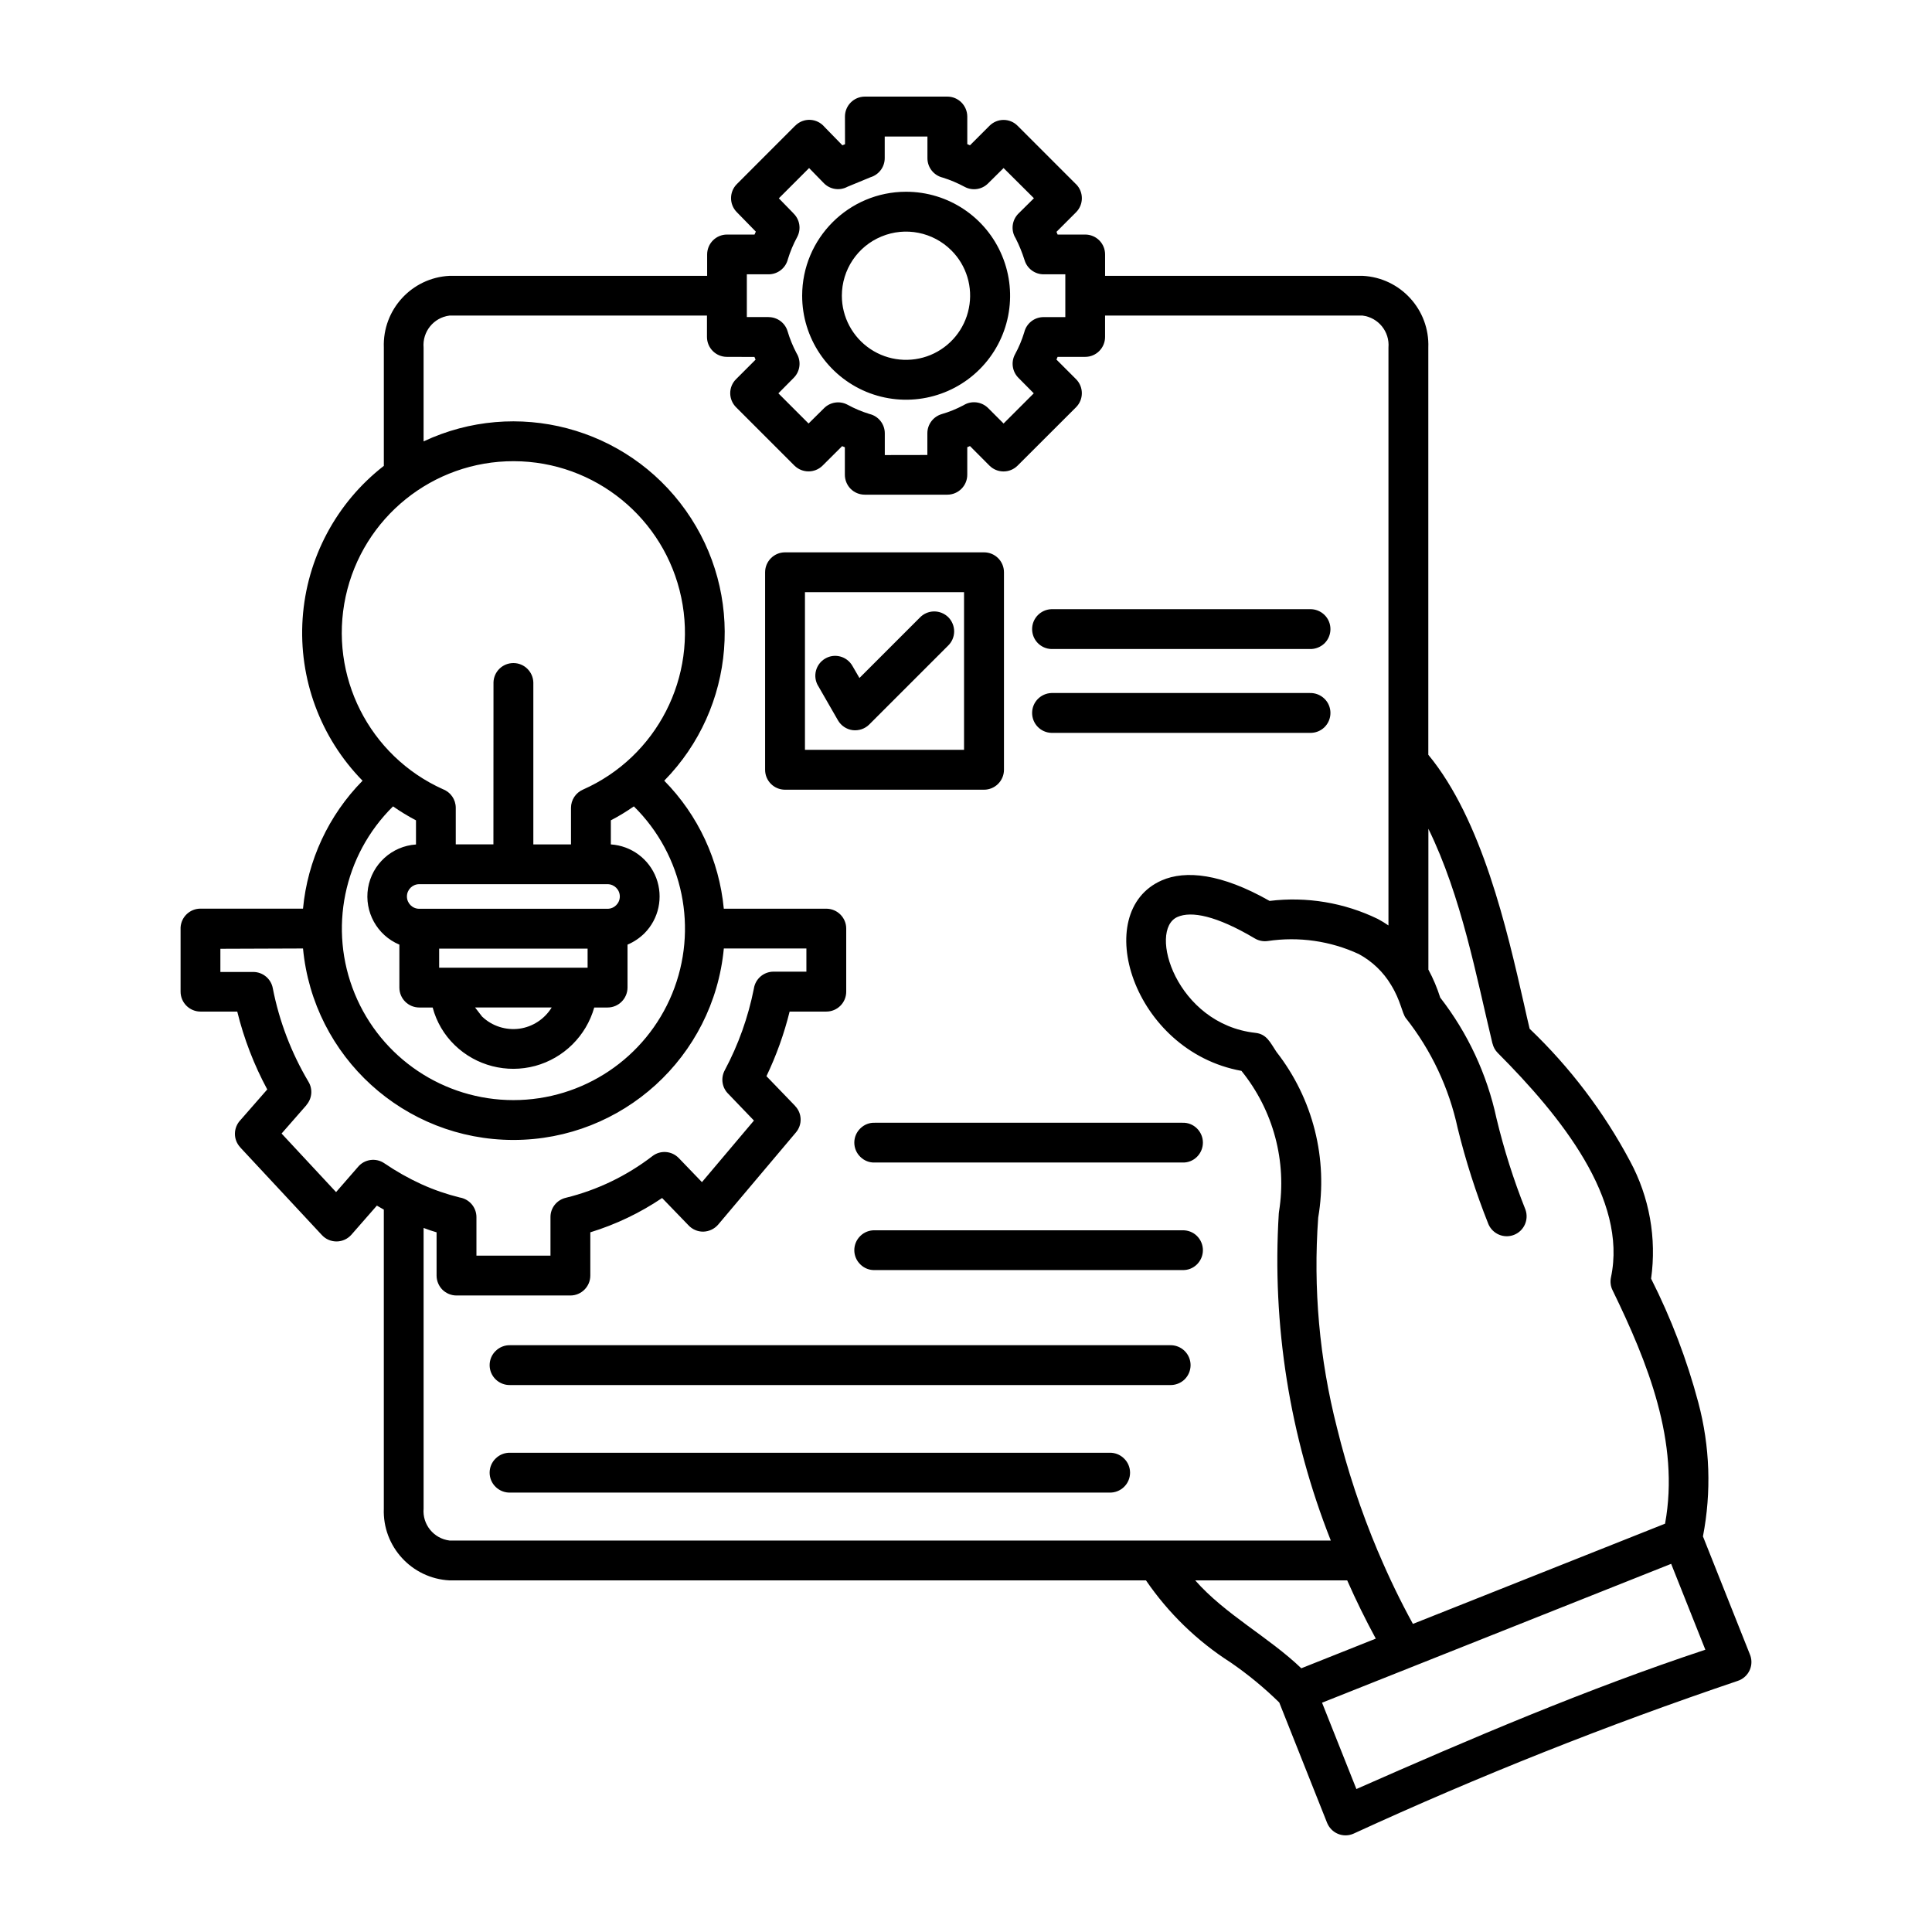
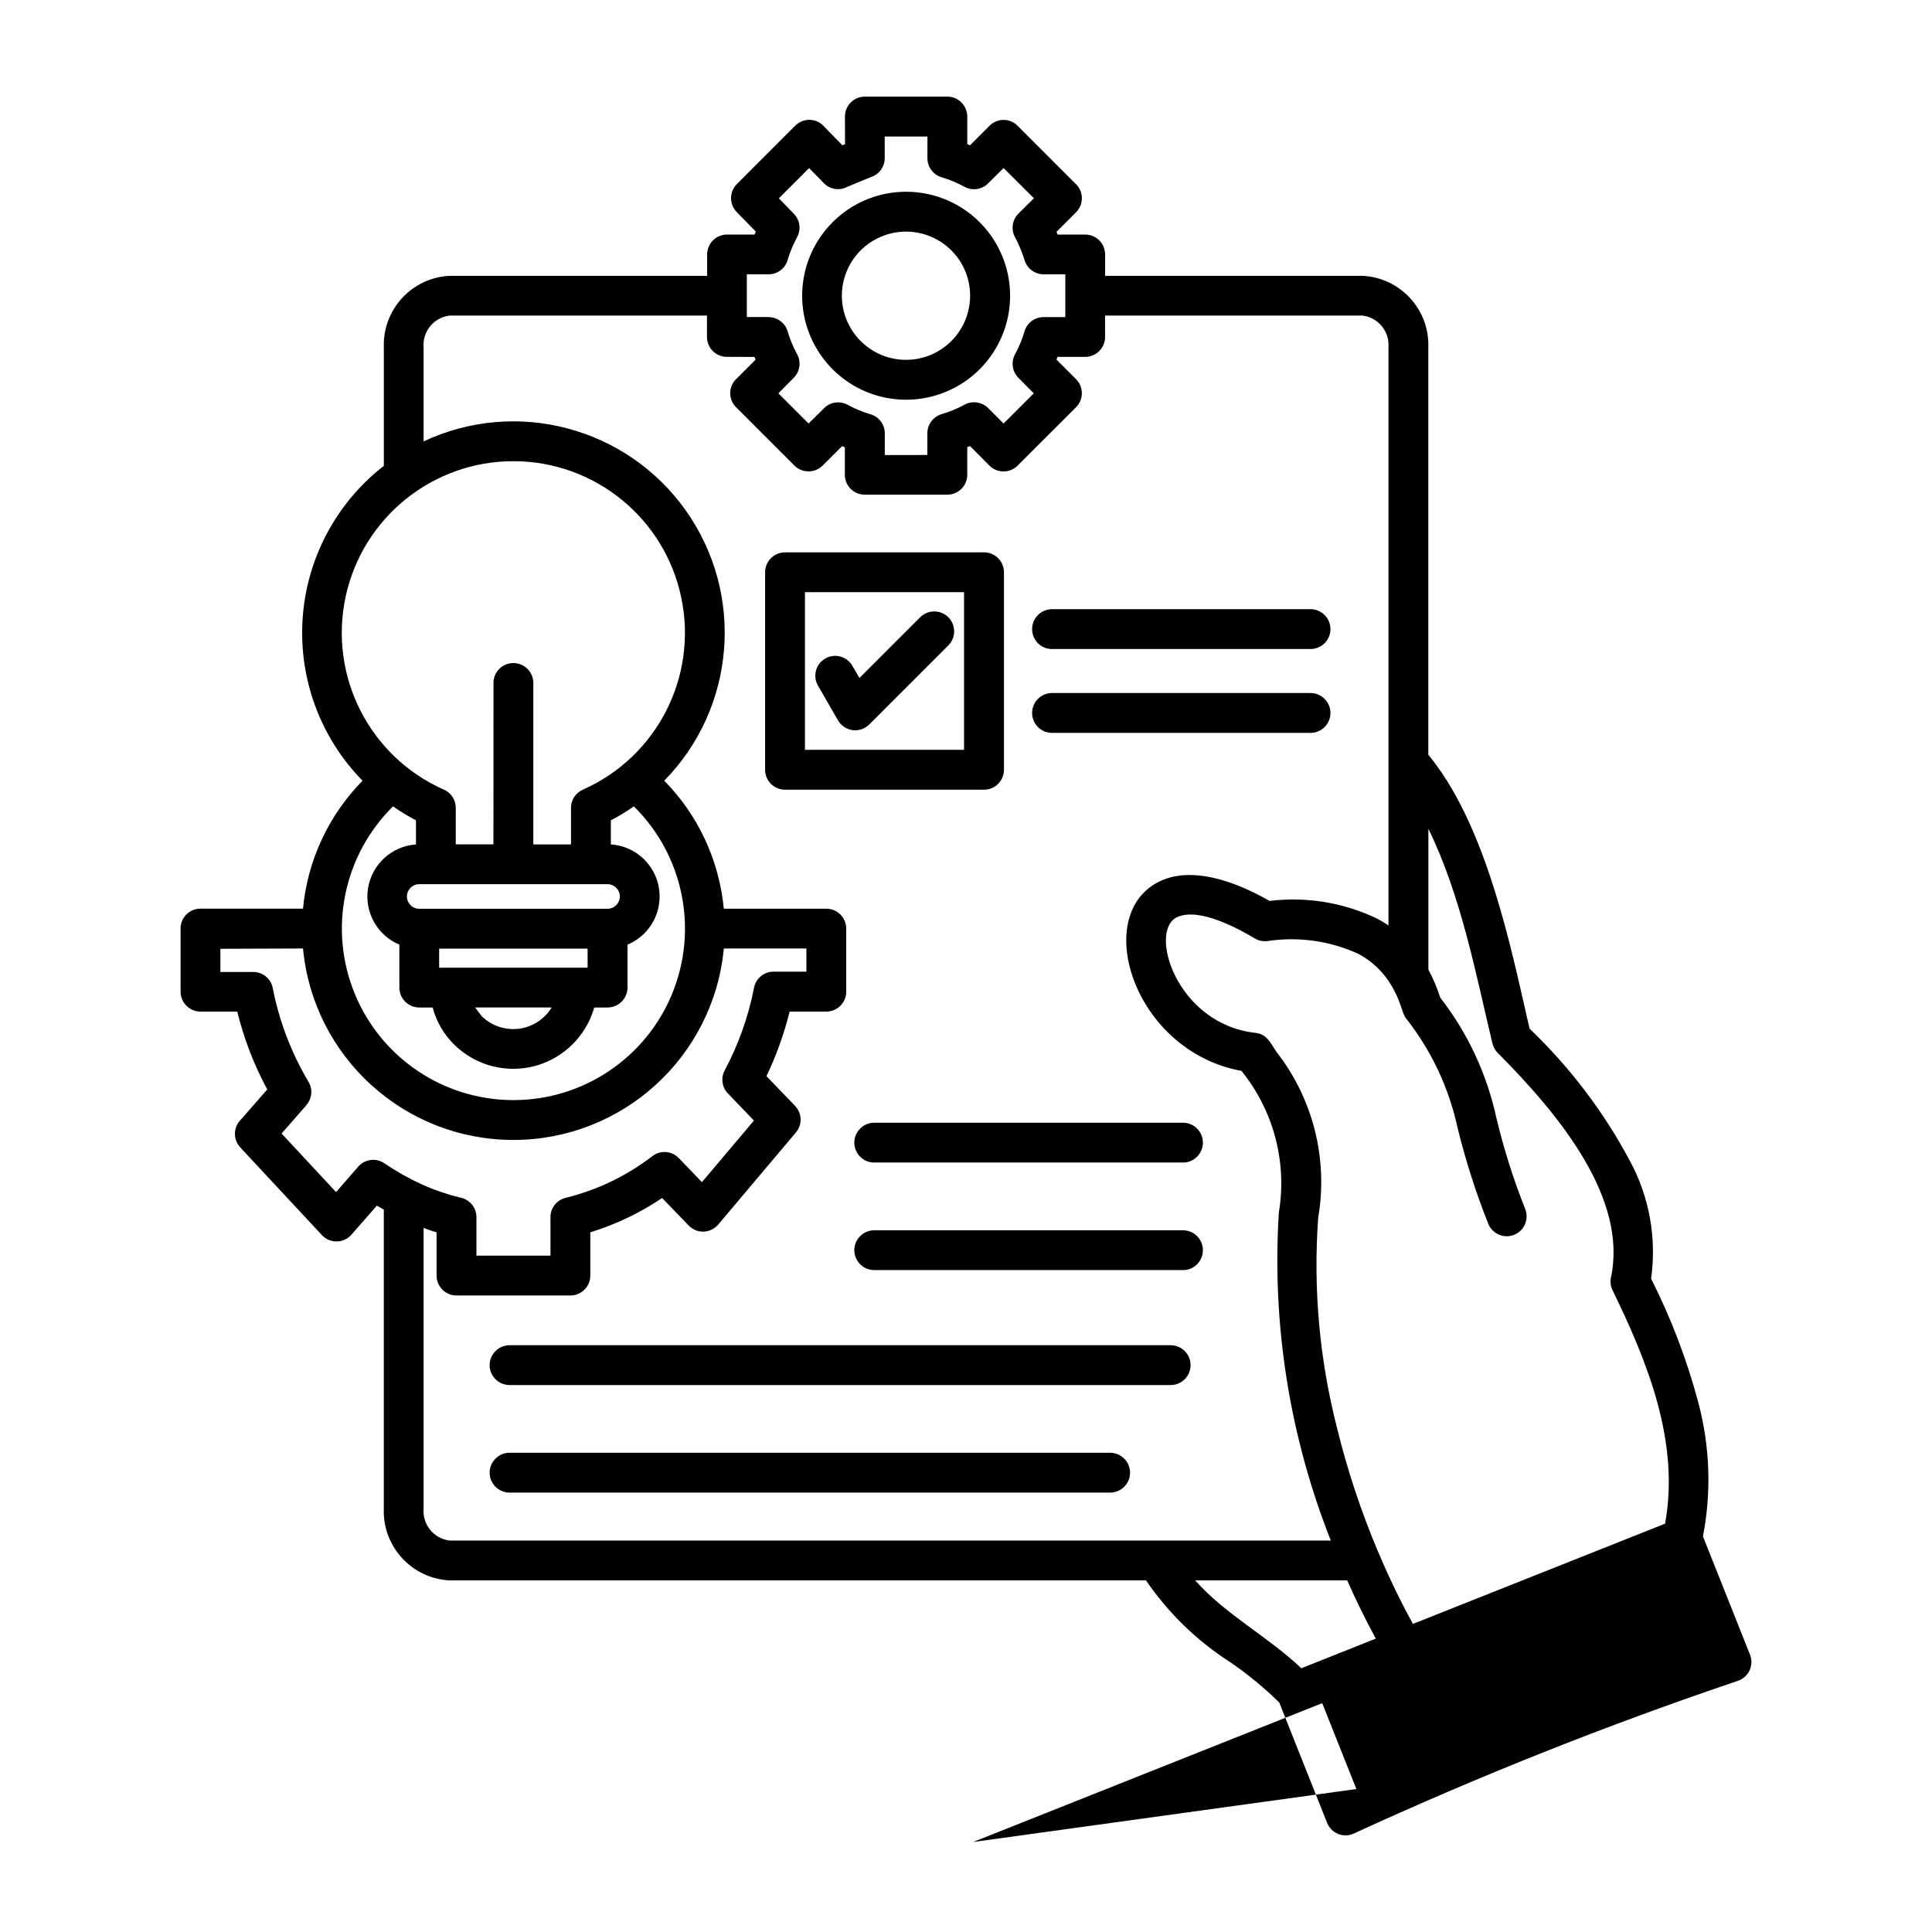
<svg xmlns="http://www.w3.org/2000/svg" width="1200pt" height="1200pt" version="1.1" viewBox="0 0 1200 1200">
-   <path d="m842.48 1111.2c71.391-31.5 142.87-62.016 216.74-86.531l-21.234-53.344-216.84 86.25zm-5.719-129.61c5.484 12.422 11.438 24.516 17.766 36.188l-46.266 18.422c-20.109-19.312-47.297-33.422-65.906-54.609zm19.078-18c-10.5-24.938-19.031-50.672-25.453-76.922-10.875-42.562-14.812-86.578-11.625-130.4 6.234-36.422-3.188-73.828-25.969-102.98-3.891-5.859-6-11.016-13.078-11.766-49.078-5.438-66.984-63.891-48.328-72 8.531-3.75 24-0.891 48 13.359 2.438 1.453 5.297 2.016 8.109 1.594 19.219-2.859 38.859-0.047 56.484 8.109 8.297 4.5 15.234 11.109 20.062 19.219 6 9.797 6.656 17.062 9.094 20.531v-0.047c15.844 20.062 26.859 43.453 32.25 68.438 4.969 20.25 11.344 40.172 19.078 59.578 2.625 6.141 9.656 9.141 15.891 6.703s9.375-9.375 7.125-15.703c-7.359-18.422-13.359-37.406-18-56.719-5.859-27.281-17.812-52.922-34.922-74.953-1.922-6-4.359-11.859-7.359-17.391v-87.469c20.578 42 29.812 91.922 39.797 133.4h0.047c0.516 2.203 1.641 4.219 3.234 5.812 39.094 39.234 80.719 90.703 70.312 139.45-0.562 2.672-0.234 5.484 0.984 7.922 21.75 44.672 41.906 94.359 32.625 145.03l-156.61 62.25c-7.734-14.109-14.719-28.547-21-43.359-0.234-0.562-0.469-1.172-0.75-1.734zm-538.97-103.31h409.87c3.328 0.094 6.609-1.172 9-3.469 2.391-2.344 3.75-5.531 3.75-8.906 0-3.328-1.359-6.562-3.75-8.859-2.391-2.344-5.672-3.609-9-3.516h-409.87c-3.328-0.094-6.562 1.172-8.953 3.516-2.438 2.297-3.797 5.531-3.797 8.859 0 3.375 1.359 6.562 3.797 8.906 2.391 2.297 5.625 3.562 8.953 3.469zm0 66.797c-3.328 0.094-6.562-1.172-8.953-3.469-2.438-2.344-3.797-5.531-3.797-8.906 0-3.328 1.359-6.562 3.797-8.859 2.391-2.344 5.625-3.609 8.953-3.516h372.28c3.328-0.094 6.562 1.172 8.953 3.516 2.438 2.297 3.797 5.531 3.797 8.859 0 3.375-1.359 6.562-3.797 8.906-2.391 2.297-5.625 3.562-8.953 3.469zm259.13-842.29h-26.484v13.453c0 5.484-3.609 10.266-8.859 11.859l-14.297 5.906c-4.875 2.625-10.828 1.688-14.672-2.25l-9.141-9.375-18.797 18.797 9 9.234h-0.047c4.078 3.844 5.062 9.891 2.438 14.812-2.391 4.406-4.312 9-5.766 13.734-1.359 5.531-6.281 9.422-12 9.422h-13.5v26.531h13.453v0.047c5.484 0 10.312 3.562 11.859 8.812 1.406 4.734 3.281 9.281 5.578 13.641 3 4.875 2.297 11.203-1.781 15.281l-9.516 9.609 18.75 18.75 9.609-9.516c3.844-3.844 9.75-4.734 14.578-2.156 4.359 2.391 8.953 4.312 13.688 5.766 5.531 1.312 9.469 6.281 9.469 12v13.5l26.438-0.047v-13.5c0-5.484 3.609-10.266 8.812-11.859 4.734-1.359 9.281-3.234 13.641-5.531 4.875-3.047 11.203-2.297 15.281 1.734l9.609 9.609 18.75-18.75-9.516-9.609c-3.844-3.844-4.734-9.797-2.156-14.578 2.391-4.359 4.312-8.953 5.766-13.734 1.359-5.531 6.281-9.422 12-9.422h13.5v-26.578h-13.5c-5.438 0-10.266-3.609-11.812-8.812-1.5-4.688-3.328-9.281-5.578-13.641-3.047-4.875-2.297-11.203 1.781-15.281l9.609-9.516-18.844-18.75-9.609 9.516c-3.844 3.891-9.797 4.734-14.578 2.156-4.359-2.344-8.953-4.312-13.688-5.766-5.531-1.359-9.422-6.328-9.422-12v-13.5zm14.906 70.734c9.422 9.375 13.5 22.875 10.875 35.906-2.578 13.078-11.531 23.953-23.812 29.062-12.281 5.062-26.297 3.703-37.359-3.703s-17.719-19.828-17.719-33.094c0-16.125 9.703-30.656 24.609-36.797 14.859-6.188 32.016-2.766 43.406 8.625zm-28.125-36.422c26.156 0 49.688 15.703 59.672 39.844 10.031 24.141 4.5 51.938-13.969 70.406s-46.266 24-70.406 14.016c-24.094-10.031-39.844-33.562-39.844-59.672 0-35.672 28.922-64.594 64.547-64.594zm-302.39 445.36h116.95c4.219 0 7.641-3.422 7.641-7.641s-3.422-7.641-7.641-7.641h-116.95c-4.219 0-7.641 3.422-7.641 7.641s3.422 7.641 7.641 7.641zm82.219 61.312h-47.531l4.453 5.766h0.047c6.141 5.812 14.578 8.484 22.922 7.406 8.344-1.125 15.75-6 20.156-13.172zm-69.844-36.562v11.859h92.203v-11.859zm33.75-165.37c0.188-6.703 5.672-12 12.375-12 6.656 0 12.141 5.297 12.375 12v100.64h23.391v-22.734c0-4.875 2.906-9.328 7.406-11.297 45.984-20.344 71.438-70.125 61.078-119.34-10.312-49.219-53.672-84.516-103.97-84.656-50.297-0.141-93.844 34.922-104.48 84.094-10.594 49.172 14.578 99.047 60.469 119.67 4.781 1.828 7.922 6.422 7.922 11.531v22.688h23.391l0.047-100.64zm-62.391 77.062v-0.047c4.547 3.188 9.328 6.094 14.25 8.672v15c-14.953 0.984-27.281 12.188-29.766 27-2.438 14.812 5.578 29.391 19.453 35.203v26.672c0 6.844 5.531 12.375 12.375 12.375h8.297c2.344 8.906 7.125 17.016 13.734 23.391 13.219 12.797 32.203 17.672 49.969 12.891 17.719-4.828 31.641-18.609 36.656-36.281h8.297c6.797 0 12.328-5.531 12.375-12.375v-26.672c3.891-1.641 7.453-4.031 10.5-7.031 8.953-9 11.812-22.406 7.359-34.312-4.5-11.906-15.516-20.062-28.219-20.906v-14.953c4.969-2.578 9.703-5.484 14.297-8.672 30.797 30.375 40.172 76.312 23.812 116.3-16.406 40.031-55.359 66.141-98.625 66.141-43.219 0-82.172-26.109-98.578-66.141-16.406-39.984-6.984-85.922 23.812-116.3zm205.45 63.516h64.031c6.656 0.188 12 5.672 12 12.328v39.188c0 6.844-5.531 12.375-12.375 12.375h-22.781c-3.422 13.828-8.25 27.281-14.391 40.125l17.812 18.469h-0.047c4.406 4.547 4.641 11.672 0.516 16.5l-48.281 57.234c-2.297 2.672-5.672 4.266-9.234 4.359-3.562 0.047-6.938-1.453-9.328-4.078l-16.219-16.781v-0.047c-13.734 9.281-28.781 16.453-44.625 21.328v26.859c0 6.844-5.578 12.375-12.375 12.375h-70.734c-3.281 0-6.422-1.312-8.766-3.609-2.297-2.344-3.609-5.484-3.609-8.766v-26.859c-2.719-0.797-5.438-1.688-8.062-2.719v174.32c-0.844 9.844 6.281 18.609 16.078 19.828h547.4c-25.547-64.547-36.609-133.97-32.297-203.26 0-0.375 0.047-0.75 0.141-1.125 4.969-31.078-3.516-62.812-23.344-87.328-67.594-12.281-94.172-98.719-49.5-118.31 14.672-6.422 36.891-4.359 66.984 12.75 23.016-2.812 46.359 1.078 67.219 11.203 2.297 1.219 4.5 2.578 6.609 4.031v-358.92c0.844-9.891-6.281-18.656-16.078-19.875h-159.94v13.266c0 6.844-5.531 12.375-12.328 12.375h-17.156c-0.234 0.562-0.422 1.125-0.703 1.688l12.141 12.141c4.828 4.828 4.828 12.656 0 17.484l-36.281 36.234c-4.828 4.828-12.656 4.828-17.484 0l-12.094-12.141-1.688 0.703v17.156-0.047c0 6.844-5.578 12.375-12.375 12.375h-51.281c-3.281 0-6.422-1.266-8.766-3.609-2.297-2.297-3.609-5.484-3.609-8.766v-17.062l-1.688-0.703-12.141 12.094c-4.828 4.781-12.609 4.781-17.484 0l-36.234-36.234c-2.344-2.344-3.656-5.484-3.656-8.766s1.312-6.422 3.656-8.719l12.094-12.094-0.703-1.688-17.109-0.047c-6.844 0-12.375-5.531-12.375-12.375v-13.266h-159.94c-9.797 1.219-16.922 9.984-16.078 19.875v58.312-0.047c57.516-27 126.1-8.906 162.84 42.891 36.742 51.797 31.125 122.48-13.359 167.86 21.094 21.422 34.125 49.5 36.984 79.453zm-261.37 24.703c6.375 67.406 62.953 118.92 130.69 118.92 67.688 0 124.31-51.516 130.69-118.92h51.281v14.391h-20.391c-6.141 0-11.344 4.5-12.234 10.547-3.516 17.719-9.609 34.828-18.094 50.719-2.625 4.922-1.688 10.922 2.344 14.766l15.797 16.453-32.297 38.25-14.391-14.953c-4.359-4.5-11.391-5.062-16.359-1.219-15.984 12.281-34.312 21.141-53.906 25.922-5.531 1.359-9.469 6.281-9.422 12v23.906h-45.984v-23.906c0-6.094-4.406-11.25-10.453-12.234-8.109-2.016-16.031-4.734-23.672-8.203-8.016-3.656-15.703-8.016-23.016-12.984-5.203-3.609-12.375-2.672-16.453 2.25l-13.594 15.609-33.844-36.375 15.469-17.672-0.047-0.047c3.516-4.031 4.031-9.844 1.312-14.391-10.688-18-18.234-37.734-22.219-58.266-1.125-5.812-6.234-9.984-12.141-9.984h-20.391v-14.391zm0-24.75c2.812-29.953 15.891-58.031 36.984-79.453-26.203-26.719-39.75-63.375-37.219-100.73s20.859-71.859 50.438-94.828v-73.453c-0.891-23.531 17.297-43.406 40.781-44.578h160.03v-13.266c0-6.844 5.531-12.375 12.328-12.375h17.109l0.797-1.828-11.906-12.188c-4.688-4.828-4.641-12.562 0.141-17.344l36.234-36.281v0.047c2.438-2.484 5.812-3.797 9.234-3.656 3.469 0.141 6.703 1.734 8.953 4.406l11.109 11.391 1.641-0.656-0.047-17.156c0-6.844 5.484-12.375 12.328-12.422h51.281c6.797 0 12.328 5.531 12.375 12.375v17.156l1.688 0.703 12.094-12.094c2.344-2.344 5.484-3.656 8.766-3.656s6.422 1.312 8.719 3.656l36.234 36.234h0.047c4.828 4.828 4.828 12.656 0 17.484l-12.141 12.141 0.703 1.688h17.156c3.281 0 6.422 1.312 8.719 3.609 2.344 2.344 3.609 5.484 3.609 8.766v13.266h159.98c23.484 1.172 41.672 21.047 40.781 44.578v252.89c33.375 40.406 48.844 108.42 59.438 154.92 1.219 5.531 2.391 10.688 3.516 15.328h0.047c24.984 23.859 46.031 51.609 62.297 82.172 12.047 22.312 16.594 47.859 13.078 72.984 12.422 24.562 22.266 50.391 29.344 77.016 7.219 27.094 8.203 55.5 2.859 83.062l29.016 72.938c1.453 3.234 1.453 6.891 0.047 10.078-1.453 3.234-4.172 5.672-7.5 6.75-81.141 27.422-160.78 59.109-238.6 94.875-3.047 1.359-6.516 1.406-9.609 0.141s-5.531-3.75-6.797-6.844l-29.719-74.766c-9.328-9.141-19.453-17.484-30.234-24.891-20.766-13.266-38.625-30.609-52.547-50.953h-432.61c-23.484-1.219-41.672-21.094-40.781-44.578v-185.72c-1.453-0.797-2.906-1.641-4.312-2.484l-15.797 18.047c-2.297 2.625-5.625 4.172-9.094 4.219-3.516 0.047-6.844-1.359-9.234-3.938l-50.766-54.516h0.047c-4.5-4.781-4.406-12.234 0.141-16.969l16.641-19.031h-0.047c-8.203-15.234-14.484-31.5-18.609-48.328h-22.828c-6.797 0-12.375-5.531-12.375-12.375v-39.797c0.328-6.609 5.766-11.766 12.375-11.766zm410.58-196.55v97.922h-98.812v-97.922zm-111.19-24.75h123.61c6.844 0 12.375 5.531 12.375 12.375v122.68c0 3.281-1.312 6.422-3.656 8.766-2.297 2.297-5.438 3.609-8.719 3.609h-123.61c-6.844 0-12.375-5.531-12.375-12.375v-122.68c0-6.797 5.531-12.375 12.375-12.375zm20.484 82.781v0.047c-3.422-5.906-1.406-13.453 4.5-16.875 5.859-3.422 13.406-1.406 16.828 4.5l4.406 7.594 37.453-37.453c2.297-2.438 5.484-3.844 8.812-3.891 3.375-0.047 6.562 1.266 8.953 3.609 2.344 2.391 3.656 5.625 3.609 8.953s-1.453 6.516-3.891 8.812l-48.844 48.844c-2.719 2.719-6.562 3.984-10.359 3.516-3.797-0.516-7.125-2.766-9.047-6.047zm35.344 296.21h190.97c3.375 0.141 6.609-1.125 9-3.469s3.75-5.531 3.75-8.906c0-3.328-1.359-6.516-3.75-8.859s-5.625-3.609-9-3.469h-191.02c-3.328-0.141-6.562 1.125-8.953 3.469-2.438 2.344-3.797 5.531-3.797 8.859 0 3.375 1.359 6.562 3.797 8.906 2.391 2.344 5.625 3.609 8.953 3.469zm0 66.797h190.97c3.375 0.141 6.609-1.125 9-3.469s3.75-5.531 3.75-8.859c0-3.375-1.359-6.562-3.75-8.906s-5.625-3.562-9-3.469h-191.02c-3.328-0.094-6.562 1.125-8.953 3.469-2.438 2.344-3.797 5.531-3.797 8.906 0 3.328 1.359 6.516 3.797 8.859 2.391 2.344 5.625 3.609 8.953 3.469zm109.64-385.74c-6.703-0.188-12-5.672-12-12.375 0-6.656 5.297-12.141 12-12.375h160.55c3.328-0.094 6.562 1.172 9 3.516 2.391 2.297 3.75 5.531 3.75 8.859 0 3.375-1.359 6.562-3.75 8.906-2.438 2.297-5.672 3.562-9 3.469zm0 52.078c-6.703-0.188-12-5.672-12-12.375 0-6.656 5.297-12.141 12-12.375h160.55c3.328-0.094 6.562 1.172 9 3.516 2.391 2.297 3.75 5.531 3.75 8.859 0 3.375-1.359 6.562-3.75 8.906-2.438 2.344-5.672 3.562-9 3.469z" fill-rule="evenodd" />
+   <path d="m842.48 1111.2l-21.234-53.344-216.84 86.25zm-5.719-129.61c5.484 12.422 11.438 24.516 17.766 36.188l-46.266 18.422c-20.109-19.312-47.297-33.422-65.906-54.609zm19.078-18c-10.5-24.938-19.031-50.672-25.453-76.922-10.875-42.562-14.812-86.578-11.625-130.4 6.234-36.422-3.188-73.828-25.969-102.98-3.891-5.859-6-11.016-13.078-11.766-49.078-5.438-66.984-63.891-48.328-72 8.531-3.75 24-0.891 48 13.359 2.438 1.453 5.297 2.016 8.109 1.594 19.219-2.859 38.859-0.047 56.484 8.109 8.297 4.5 15.234 11.109 20.062 19.219 6 9.797 6.656 17.062 9.094 20.531v-0.047c15.844 20.062 26.859 43.453 32.25 68.438 4.969 20.25 11.344 40.172 19.078 59.578 2.625 6.141 9.656 9.141 15.891 6.703s9.375-9.375 7.125-15.703c-7.359-18.422-13.359-37.406-18-56.719-5.859-27.281-17.812-52.922-34.922-74.953-1.922-6-4.359-11.859-7.359-17.391v-87.469c20.578 42 29.812 91.922 39.797 133.4h0.047c0.516 2.203 1.641 4.219 3.234 5.812 39.094 39.234 80.719 90.703 70.312 139.45-0.562 2.672-0.234 5.484 0.984 7.922 21.75 44.672 41.906 94.359 32.625 145.03l-156.61 62.25c-7.734-14.109-14.719-28.547-21-43.359-0.234-0.562-0.469-1.172-0.75-1.734zm-538.97-103.31h409.87c3.328 0.094 6.609-1.172 9-3.469 2.391-2.344 3.75-5.531 3.75-8.906 0-3.328-1.359-6.562-3.75-8.859-2.391-2.344-5.672-3.609-9-3.516h-409.87c-3.328-0.094-6.562 1.172-8.953 3.516-2.438 2.297-3.797 5.531-3.797 8.859 0 3.375 1.359 6.562 3.797 8.906 2.391 2.297 5.625 3.562 8.953 3.469zm0 66.797c-3.328 0.094-6.562-1.172-8.953-3.469-2.438-2.344-3.797-5.531-3.797-8.906 0-3.328 1.359-6.562 3.797-8.859 2.391-2.344 5.625-3.609 8.953-3.516h372.28c3.328-0.094 6.562 1.172 8.953 3.516 2.438 2.297 3.797 5.531 3.797 8.859 0 3.375-1.359 6.562-3.797 8.906-2.391 2.297-5.625 3.562-8.953 3.469zm259.13-842.29h-26.484v13.453c0 5.484-3.609 10.266-8.859 11.859l-14.297 5.906c-4.875 2.625-10.828 1.688-14.672-2.25l-9.141-9.375-18.797 18.797 9 9.234h-0.047c4.078 3.844 5.062 9.891 2.438 14.812-2.391 4.406-4.312 9-5.766 13.734-1.359 5.531-6.281 9.422-12 9.422h-13.5v26.531h13.453v0.047c5.484 0 10.312 3.562 11.859 8.812 1.406 4.734 3.281 9.281 5.578 13.641 3 4.875 2.297 11.203-1.781 15.281l-9.516 9.609 18.75 18.75 9.609-9.516c3.844-3.844 9.75-4.734 14.578-2.156 4.359 2.391 8.953 4.312 13.688 5.766 5.531 1.312 9.469 6.281 9.469 12v13.5l26.438-0.047v-13.5c0-5.484 3.609-10.266 8.812-11.859 4.734-1.359 9.281-3.234 13.641-5.531 4.875-3.047 11.203-2.297 15.281 1.734l9.609 9.609 18.75-18.75-9.516-9.609c-3.844-3.844-4.734-9.797-2.156-14.578 2.391-4.359 4.312-8.953 5.766-13.734 1.359-5.531 6.281-9.422 12-9.422h13.5v-26.578h-13.5c-5.438 0-10.266-3.609-11.812-8.812-1.5-4.688-3.328-9.281-5.578-13.641-3.047-4.875-2.297-11.203 1.781-15.281l9.609-9.516-18.844-18.75-9.609 9.516c-3.844 3.891-9.797 4.734-14.578 2.156-4.359-2.344-8.953-4.312-13.688-5.766-5.531-1.359-9.422-6.328-9.422-12v-13.5zm14.906 70.734c9.422 9.375 13.5 22.875 10.875 35.906-2.578 13.078-11.531 23.953-23.812 29.062-12.281 5.062-26.297 3.703-37.359-3.703s-17.719-19.828-17.719-33.094c0-16.125 9.703-30.656 24.609-36.797 14.859-6.188 32.016-2.766 43.406 8.625zm-28.125-36.422c26.156 0 49.688 15.703 59.672 39.844 10.031 24.141 4.5 51.938-13.969 70.406s-46.266 24-70.406 14.016c-24.094-10.031-39.844-33.562-39.844-59.672 0-35.672 28.922-64.594 64.547-64.594zm-302.39 445.36h116.95c4.219 0 7.641-3.422 7.641-7.641s-3.422-7.641-7.641-7.641h-116.95c-4.219 0-7.641 3.422-7.641 7.641s3.422 7.641 7.641 7.641zm82.219 61.312h-47.531l4.453 5.766h0.047c6.141 5.812 14.578 8.484 22.922 7.406 8.344-1.125 15.75-6 20.156-13.172zm-69.844-36.562v11.859h92.203v-11.859zm33.75-165.37c0.188-6.703 5.672-12 12.375-12 6.656 0 12.141 5.297 12.375 12v100.64h23.391v-22.734c0-4.875 2.906-9.328 7.406-11.297 45.984-20.344 71.438-70.125 61.078-119.34-10.312-49.219-53.672-84.516-103.97-84.656-50.297-0.141-93.844 34.922-104.48 84.094-10.594 49.172 14.578 99.047 60.469 119.67 4.781 1.828 7.922 6.422 7.922 11.531v22.688h23.391l0.047-100.64zm-62.391 77.062v-0.047c4.547 3.188 9.328 6.094 14.25 8.672v15c-14.953 0.984-27.281 12.188-29.766 27-2.438 14.812 5.578 29.391 19.453 35.203v26.672c0 6.844 5.531 12.375 12.375 12.375h8.297c2.344 8.906 7.125 17.016 13.734 23.391 13.219 12.797 32.203 17.672 49.969 12.891 17.719-4.828 31.641-18.609 36.656-36.281h8.297c6.797 0 12.328-5.531 12.375-12.375v-26.672c3.891-1.641 7.453-4.031 10.5-7.031 8.953-9 11.812-22.406 7.359-34.312-4.5-11.906-15.516-20.062-28.219-20.906v-14.953c4.969-2.578 9.703-5.484 14.297-8.672 30.797 30.375 40.172 76.312 23.812 116.3-16.406 40.031-55.359 66.141-98.625 66.141-43.219 0-82.172-26.109-98.578-66.141-16.406-39.984-6.984-85.922 23.812-116.3zm205.45 63.516h64.031c6.656 0.188 12 5.672 12 12.328v39.188c0 6.844-5.531 12.375-12.375 12.375h-22.781c-3.422 13.828-8.25 27.281-14.391 40.125l17.812 18.469h-0.047c4.406 4.547 4.641 11.672 0.516 16.5l-48.281 57.234c-2.297 2.672-5.672 4.266-9.234 4.359-3.562 0.047-6.938-1.453-9.328-4.078l-16.219-16.781v-0.047c-13.734 9.281-28.781 16.453-44.625 21.328v26.859c0 6.844-5.578 12.375-12.375 12.375h-70.734c-3.281 0-6.422-1.312-8.766-3.609-2.297-2.344-3.609-5.484-3.609-8.766v-26.859c-2.719-0.797-5.438-1.688-8.062-2.719v174.32c-0.844 9.844 6.281 18.609 16.078 19.828h547.4c-25.547-64.547-36.609-133.97-32.297-203.26 0-0.375 0.047-0.75 0.141-1.125 4.969-31.078-3.516-62.812-23.344-87.328-67.594-12.281-94.172-98.719-49.5-118.31 14.672-6.422 36.891-4.359 66.984 12.75 23.016-2.812 46.359 1.078 67.219 11.203 2.297 1.219 4.5 2.578 6.609 4.031v-358.92c0.844-9.891-6.281-18.656-16.078-19.875h-159.94v13.266c0 6.844-5.531 12.375-12.328 12.375h-17.156c-0.234 0.562-0.422 1.125-0.703 1.688l12.141 12.141c4.828 4.828 4.828 12.656 0 17.484l-36.281 36.234c-4.828 4.828-12.656 4.828-17.484 0l-12.094-12.141-1.688 0.703v17.156-0.047c0 6.844-5.578 12.375-12.375 12.375h-51.281c-3.281 0-6.422-1.266-8.766-3.609-2.297-2.297-3.609-5.484-3.609-8.766v-17.062l-1.688-0.703-12.141 12.094c-4.828 4.781-12.609 4.781-17.484 0l-36.234-36.234c-2.344-2.344-3.656-5.484-3.656-8.766s1.312-6.422 3.656-8.719l12.094-12.094-0.703-1.688-17.109-0.047c-6.844 0-12.375-5.531-12.375-12.375v-13.266h-159.94c-9.797 1.219-16.922 9.984-16.078 19.875v58.312-0.047c57.516-27 126.1-8.906 162.84 42.891 36.742 51.797 31.125 122.48-13.359 167.86 21.094 21.422 34.125 49.5 36.984 79.453zm-261.37 24.703c6.375 67.406 62.953 118.92 130.69 118.92 67.688 0 124.31-51.516 130.69-118.92h51.281v14.391h-20.391c-6.141 0-11.344 4.5-12.234 10.547-3.516 17.719-9.609 34.828-18.094 50.719-2.625 4.922-1.688 10.922 2.344 14.766l15.797 16.453-32.297 38.25-14.391-14.953c-4.359-4.5-11.391-5.062-16.359-1.219-15.984 12.281-34.312 21.141-53.906 25.922-5.531 1.359-9.469 6.281-9.422 12v23.906h-45.984v-23.906c0-6.094-4.406-11.25-10.453-12.234-8.109-2.016-16.031-4.734-23.672-8.203-8.016-3.656-15.703-8.016-23.016-12.984-5.203-3.609-12.375-2.672-16.453 2.25l-13.594 15.609-33.844-36.375 15.469-17.672-0.047-0.047c3.516-4.031 4.031-9.844 1.312-14.391-10.688-18-18.234-37.734-22.219-58.266-1.125-5.812-6.234-9.984-12.141-9.984h-20.391v-14.391zm0-24.75c2.812-29.953 15.891-58.031 36.984-79.453-26.203-26.719-39.75-63.375-37.219-100.73s20.859-71.859 50.438-94.828v-73.453c-0.891-23.531 17.297-43.406 40.781-44.578h160.03v-13.266c0-6.844 5.531-12.375 12.328-12.375h17.109l0.797-1.828-11.906-12.188c-4.688-4.828-4.641-12.562 0.141-17.344l36.234-36.281v0.047c2.438-2.484 5.812-3.797 9.234-3.656 3.469 0.141 6.703 1.734 8.953 4.406l11.109 11.391 1.641-0.656-0.047-17.156c0-6.844 5.484-12.375 12.328-12.422h51.281c6.797 0 12.328 5.531 12.375 12.375v17.156l1.688 0.703 12.094-12.094c2.344-2.344 5.484-3.656 8.766-3.656s6.422 1.312 8.719 3.656l36.234 36.234h0.047c4.828 4.828 4.828 12.656 0 17.484l-12.141 12.141 0.703 1.688h17.156c3.281 0 6.422 1.312 8.719 3.609 2.344 2.344 3.609 5.484 3.609 8.766v13.266h159.98c23.484 1.172 41.672 21.047 40.781 44.578v252.89c33.375 40.406 48.844 108.42 59.438 154.92 1.219 5.531 2.391 10.688 3.516 15.328h0.047c24.984 23.859 46.031 51.609 62.297 82.172 12.047 22.312 16.594 47.859 13.078 72.984 12.422 24.562 22.266 50.391 29.344 77.016 7.219 27.094 8.203 55.5 2.859 83.062l29.016 72.938c1.453 3.234 1.453 6.891 0.047 10.078-1.453 3.234-4.172 5.672-7.5 6.75-81.141 27.422-160.78 59.109-238.6 94.875-3.047 1.359-6.516 1.406-9.609 0.141s-5.531-3.75-6.797-6.844l-29.719-74.766c-9.328-9.141-19.453-17.484-30.234-24.891-20.766-13.266-38.625-30.609-52.547-50.953h-432.61c-23.484-1.219-41.672-21.094-40.781-44.578v-185.72c-1.453-0.797-2.906-1.641-4.312-2.484l-15.797 18.047c-2.297 2.625-5.625 4.172-9.094 4.219-3.516 0.047-6.844-1.359-9.234-3.938l-50.766-54.516h0.047c-4.5-4.781-4.406-12.234 0.141-16.969l16.641-19.031h-0.047c-8.203-15.234-14.484-31.5-18.609-48.328h-22.828c-6.797 0-12.375-5.531-12.375-12.375v-39.797c0.328-6.609 5.766-11.766 12.375-11.766zm410.58-196.55v97.922h-98.812v-97.922zm-111.19-24.75h123.61c6.844 0 12.375 5.531 12.375 12.375v122.68c0 3.281-1.312 6.422-3.656 8.766-2.297 2.297-5.438 3.609-8.719 3.609h-123.61c-6.844 0-12.375-5.531-12.375-12.375v-122.68c0-6.797 5.531-12.375 12.375-12.375zm20.484 82.781v0.047c-3.422-5.906-1.406-13.453 4.5-16.875 5.859-3.422 13.406-1.406 16.828 4.5l4.406 7.594 37.453-37.453c2.297-2.438 5.484-3.844 8.812-3.891 3.375-0.047 6.562 1.266 8.953 3.609 2.344 2.391 3.656 5.625 3.609 8.953s-1.453 6.516-3.891 8.812l-48.844 48.844c-2.719 2.719-6.562 3.984-10.359 3.516-3.797-0.516-7.125-2.766-9.047-6.047zm35.344 296.21h190.97c3.375 0.141 6.609-1.125 9-3.469s3.75-5.531 3.75-8.906c0-3.328-1.359-6.516-3.75-8.859s-5.625-3.609-9-3.469h-191.02c-3.328-0.141-6.562 1.125-8.953 3.469-2.438 2.344-3.797 5.531-3.797 8.859 0 3.375 1.359 6.562 3.797 8.906 2.391 2.344 5.625 3.609 8.953 3.469zm0 66.797h190.97c3.375 0.141 6.609-1.125 9-3.469s3.75-5.531 3.75-8.859c0-3.375-1.359-6.562-3.75-8.906s-5.625-3.562-9-3.469h-191.02c-3.328-0.094-6.562 1.125-8.953 3.469-2.438 2.344-3.797 5.531-3.797 8.906 0 3.328 1.359 6.516 3.797 8.859 2.391 2.344 5.625 3.609 8.953 3.469zm109.64-385.74c-6.703-0.188-12-5.672-12-12.375 0-6.656 5.297-12.141 12-12.375h160.55c3.328-0.094 6.562 1.172 9 3.516 2.391 2.297 3.75 5.531 3.75 8.859 0 3.375-1.359 6.562-3.75 8.906-2.438 2.297-5.672 3.562-9 3.469zm0 52.078c-6.703-0.188-12-5.672-12-12.375 0-6.656 5.297-12.141 12-12.375h160.55c3.328-0.094 6.562 1.172 9 3.516 2.391 2.297 3.75 5.531 3.75 8.859 0 3.375-1.359 6.562-3.75 8.906-2.438 2.344-5.672 3.562-9 3.469z" fill-rule="evenodd" />
</svg>